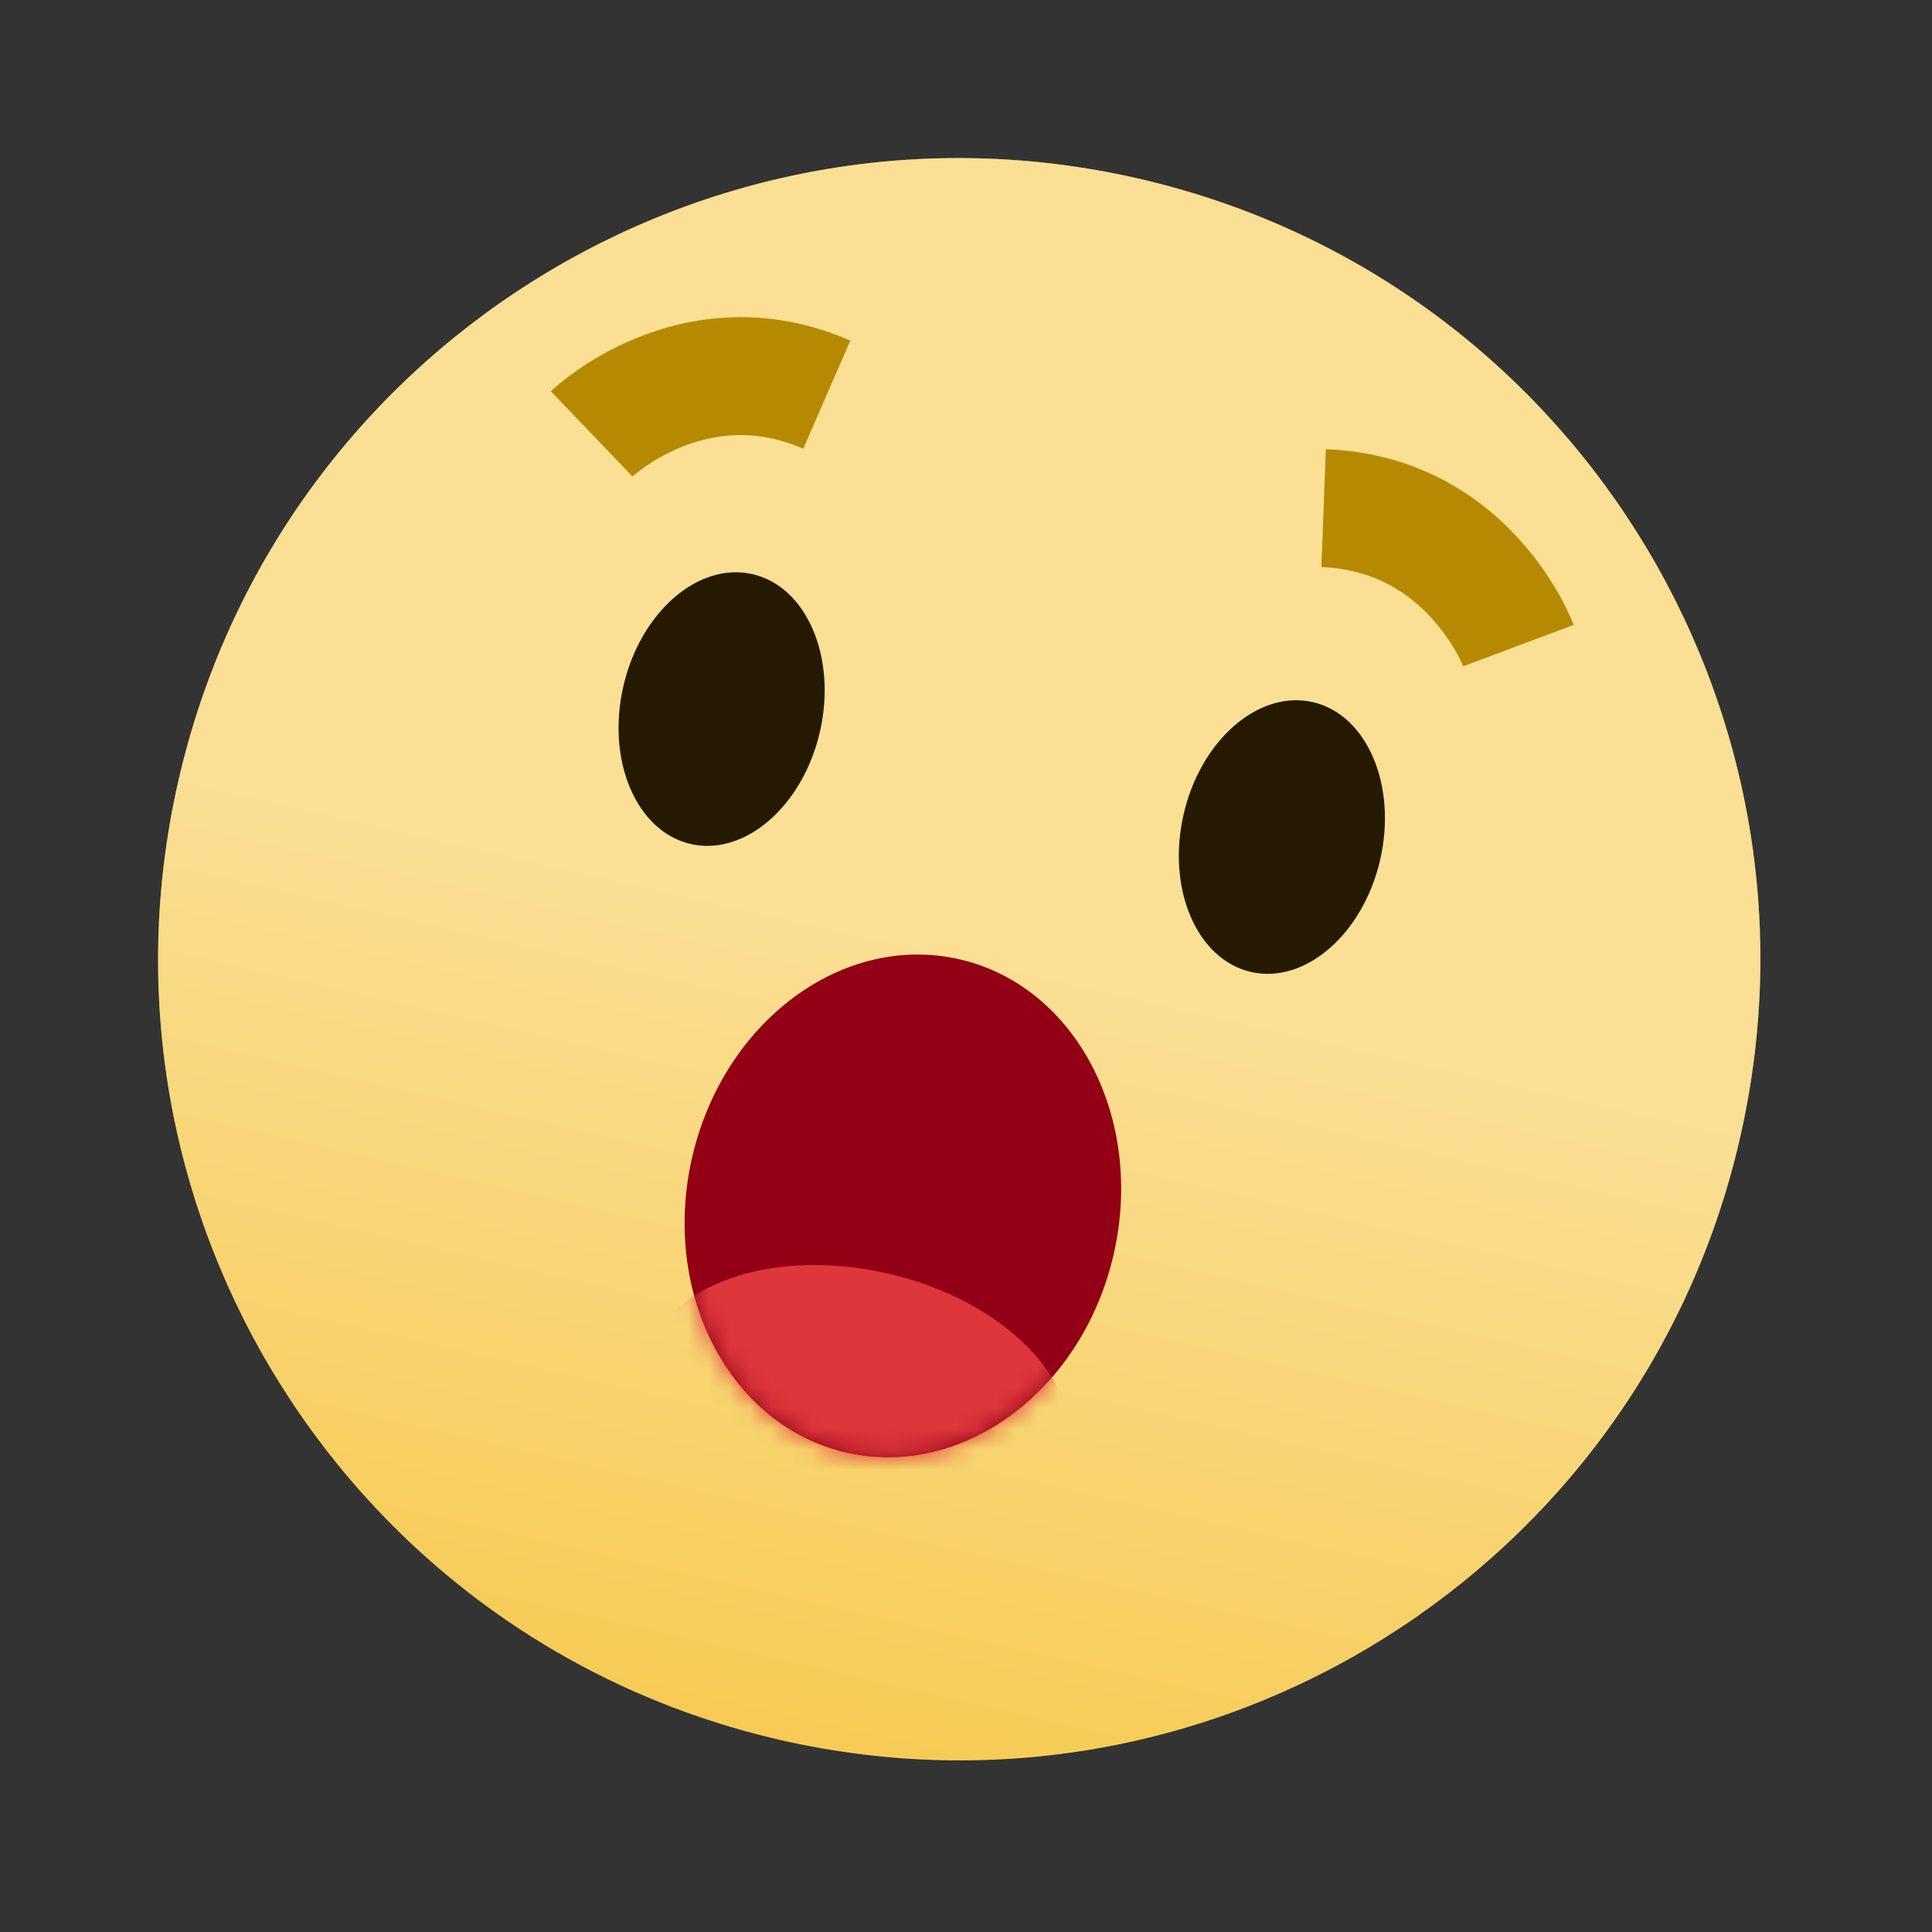
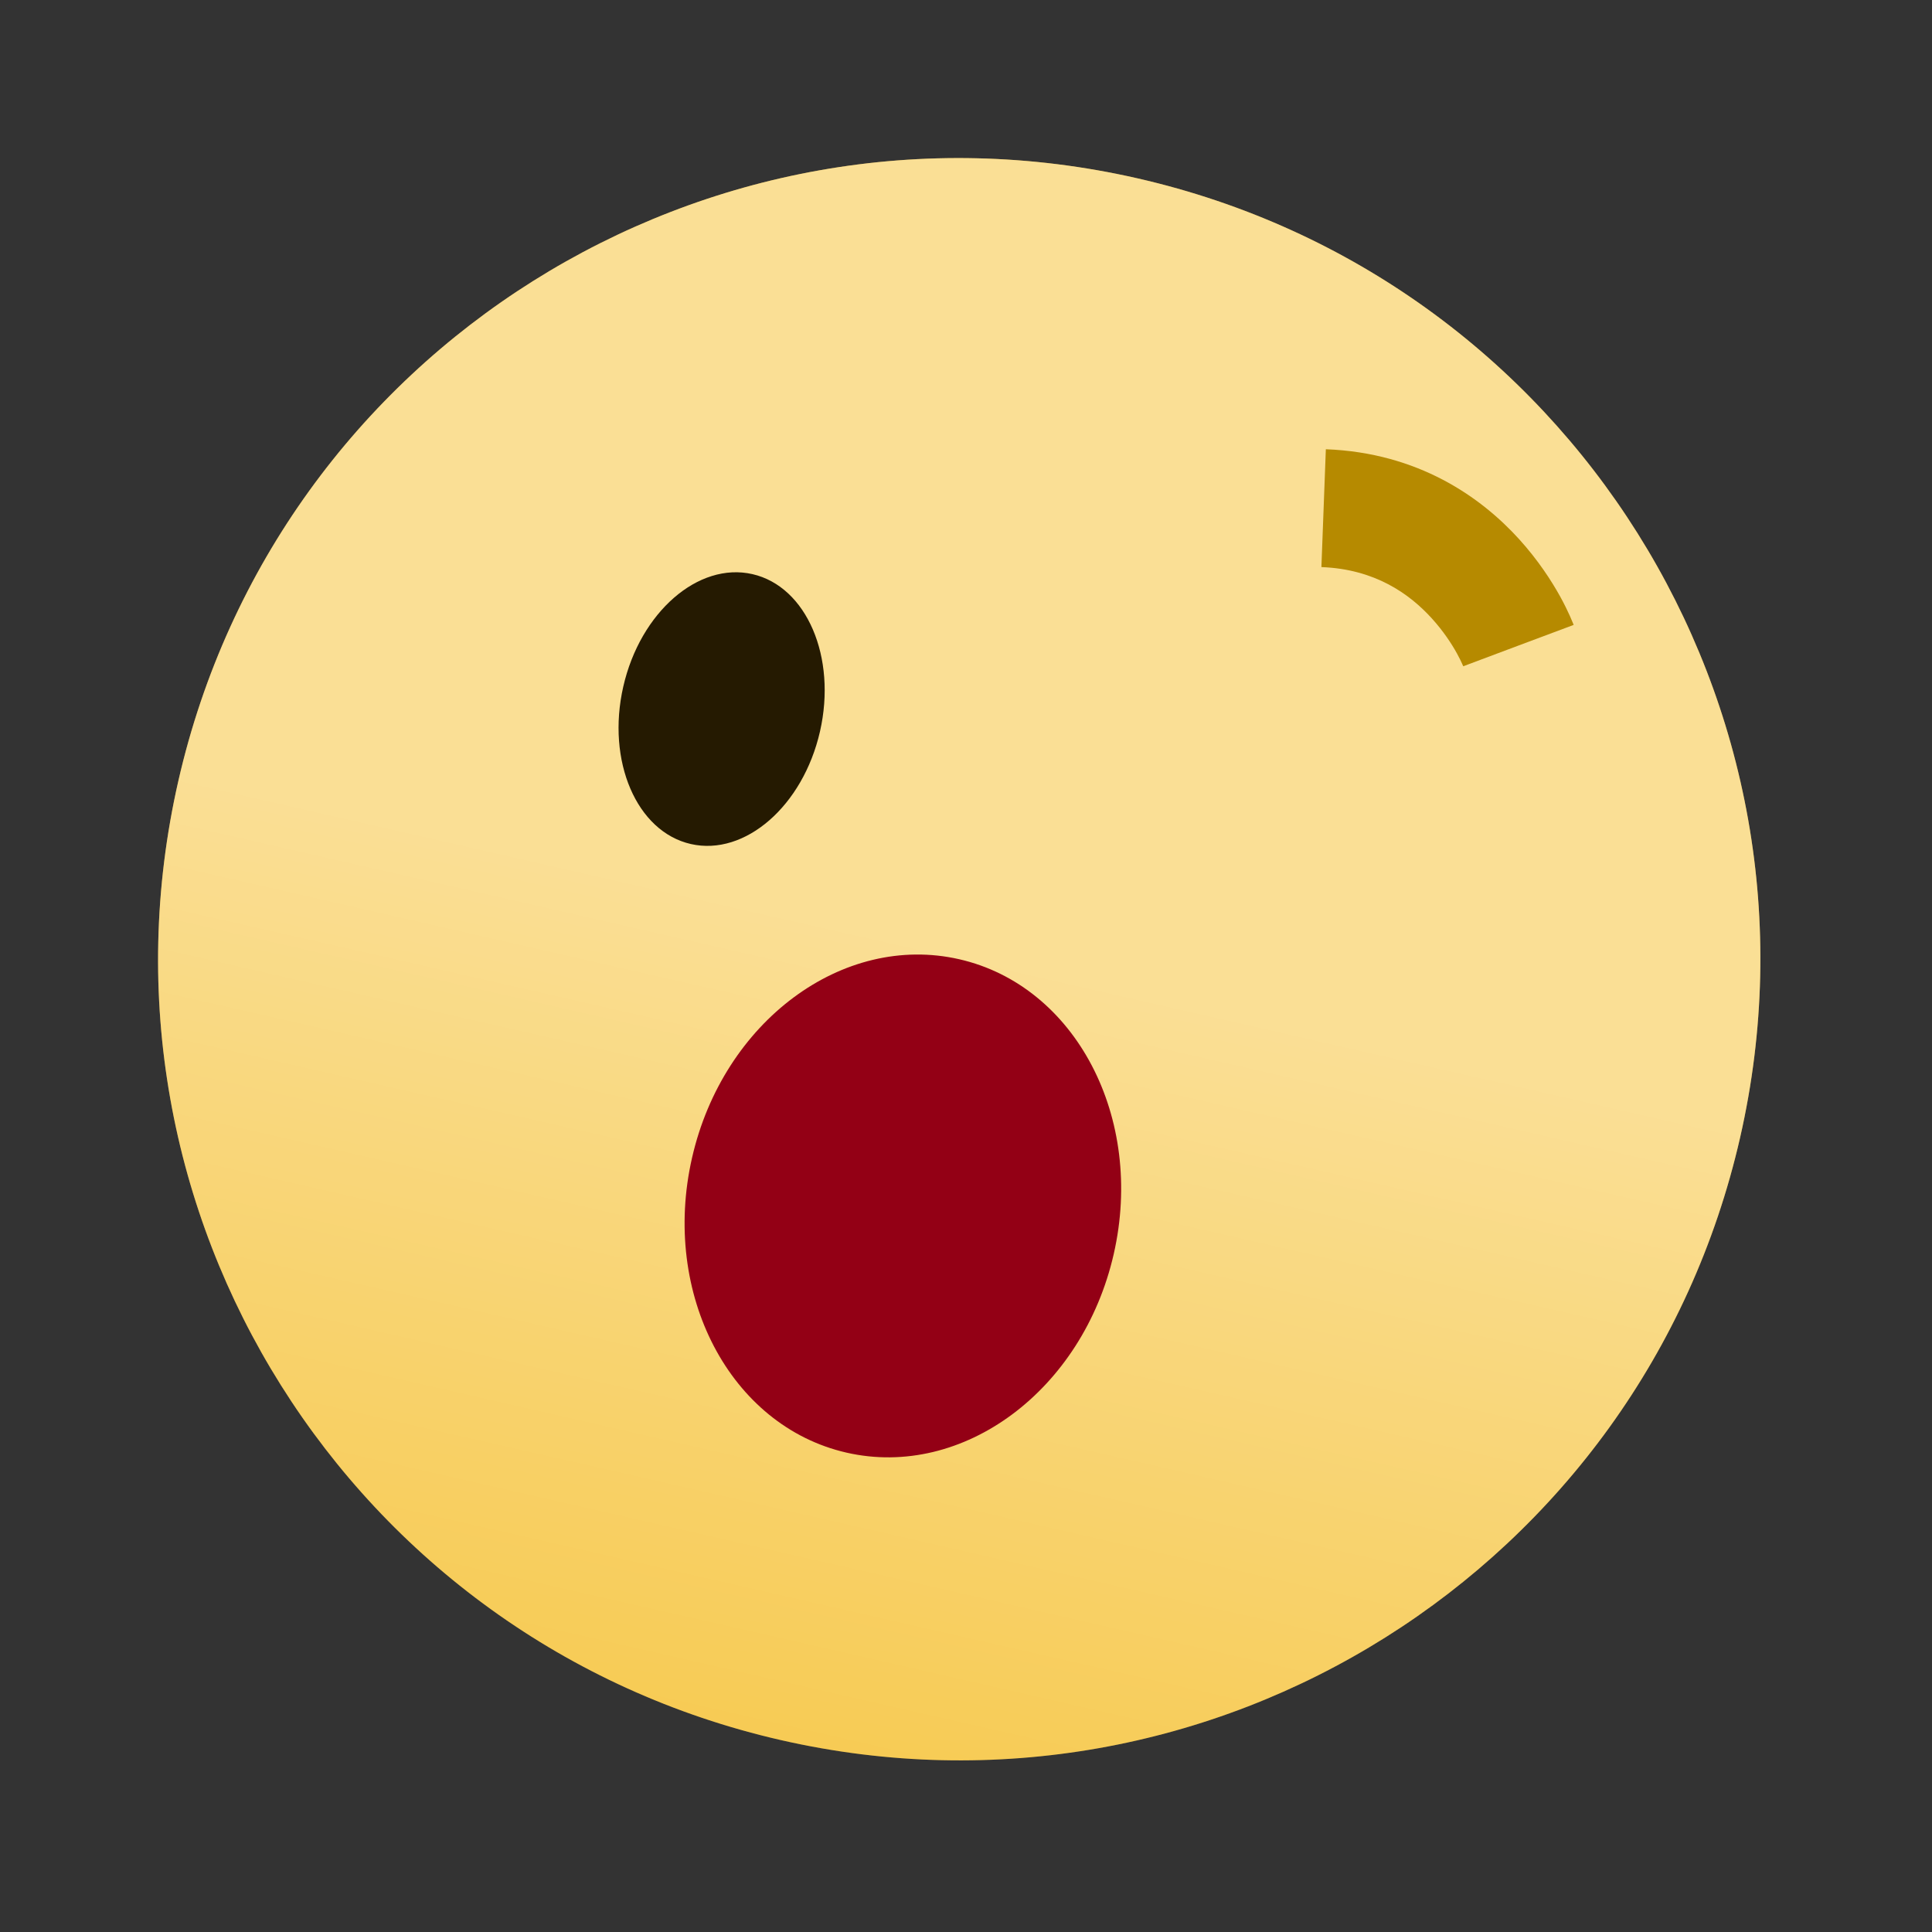
<svg xmlns="http://www.w3.org/2000/svg" width="94" height="94" viewBox="0 0 94 94" fill="none">
  <rect x="0" y="0" width="94" height="94" fill="#333333" stroke="none" />
  <path d="M84.663 55.348C89.456 34.365 76.331 13.47 55.348 8.678C34.366 3.885 13.47 17.01 8.678 37.993C3.885 58.975 17.01 79.87 37.993 84.663C58.975 89.456 79.871 76.331 84.663 55.348Z" fill="#F5BE2A" />
  <path d="M84.663 55.348C89.456 34.365 76.331 13.47 55.348 8.678C34.366 3.885 13.47 17.01 8.678 37.993C3.885 58.975 17.01 79.87 37.993 84.663C58.975 89.456 79.871 76.331 84.663 55.348Z" fill="url(#paint0_linear_76_5815)" />
  <path d="M41.187 70.677C46.853 71.971 52.673 67.646 54.187 61.017C55.701 54.388 52.336 47.965 46.671 46.671C41.005 45.377 35.185 49.702 33.671 56.331C32.157 62.96 35.522 69.383 41.187 70.677Z" fill="#930015" />
  <mask id="mask0_76_5815" style="mask-type:luminance" maskUnits="userSpaceOnUse" x="33" y="46" width="22" height="25">
-     <path d="M41.187 70.677C46.853 71.971 52.673 67.646 54.187 61.017C55.701 54.388 52.336 47.965 46.671 46.671C41.005 45.377 35.185 49.702 33.671 56.331C32.157 62.96 35.522 69.383 41.187 70.677Z" fill="white" />
-   </mask>
+     </mask>
  <g mask="url(#mask0_76_5815)">
    <path d="M31.427 66.157C32.251 62.547 37.516 60.664 43.179 61.958C48.842 63.251 52.767 67.233 51.943 70.843C51.118 74.452 45.854 76.335 40.191 75.041C34.527 73.748 30.602 69.766 31.427 66.157Z" fill="#DD373B" />
  </g>
-   <path d="M30.767 23.183L30.766 23.188L30.755 23.195L30.761 23.187L30.764 23.177C30.768 23.183 30.767 23.183 30.767 23.183ZM30.991 16.437C33.566 15.391 37.25 14.776 41.373 16.573L40.226 19.2L39.083 21.833C36.708 20.797 34.669 21.134 33.149 21.751C32.374 22.065 31.747 22.45 31.319 22.753C31.107 22.903 30.951 23.032 30.857 23.111C30.816 23.145 30.78 23.163 30.764 23.177C30.732 23.143 30.499 22.896 28.786 21.111L26.805 19.038L26.811 19.035C26.814 19.032 26.815 19.025 26.818 19.022C26.826 19.014 26.838 19.009 26.848 18.999C26.868 18.98 26.892 18.956 26.923 18.928C26.984 18.873 27.066 18.8 27.166 18.716C27.367 18.547 27.648 18.322 28.002 18.072C28.703 17.575 29.719 16.953 30.991 16.437Z" fill="#B68A00" />
  <path d="M64.508 21.858C69.003 22.028 72.054 24.182 73.92 26.242C74.841 27.26 75.486 28.261 75.903 29.013C76.112 29.392 76.268 29.716 76.376 29.956C76.43 30.076 76.472 30.177 76.503 30.253C76.518 30.291 76.534 30.324 76.544 30.35L76.562 30.398L76.566 30.404C76.566 30.405 76.564 30.408 73.877 31.41L71.192 32.417L71.2 32.428L71.196 32.423C71.188 32.404 71.172 32.368 71.147 32.314C71.097 32.201 71.012 32.018 70.886 31.791C70.633 31.332 70.231 30.713 69.669 30.093C68.567 28.877 66.88 27.689 64.292 27.591L64.508 21.858Z" fill="#B68A00" />
  <path d="M39.895 35.592C39.067 39.213 36.246 41.667 33.61 41.065C30.974 40.463 29.498 37.028 30.325 33.406C31.152 29.785 33.974 27.332 36.609 27.934C39.245 28.536 40.722 31.971 39.895 35.592Z" fill="#251A01" />
-   <path d="M57.585 39.633C56.758 43.254 58.234 46.689 60.87 47.291C63.505 47.893 66.327 45.439 67.154 41.818C67.981 38.197 66.505 34.762 63.869 34.16C61.233 33.558 58.412 36.011 57.585 39.633Z" fill="#251A01" />
  <defs>
    <linearGradient id="paint0_linear_76_5815" x1="46.67" y1="46.67" x2="37.993" y2="84.663" gradientUnits="userSpaceOnUse">
      <stop stop-color="white" stop-opacity="0.5" />
      <stop offset="1" stop-color="white" stop-opacity="0.2" />
    </linearGradient>
  </defs>
</svg>